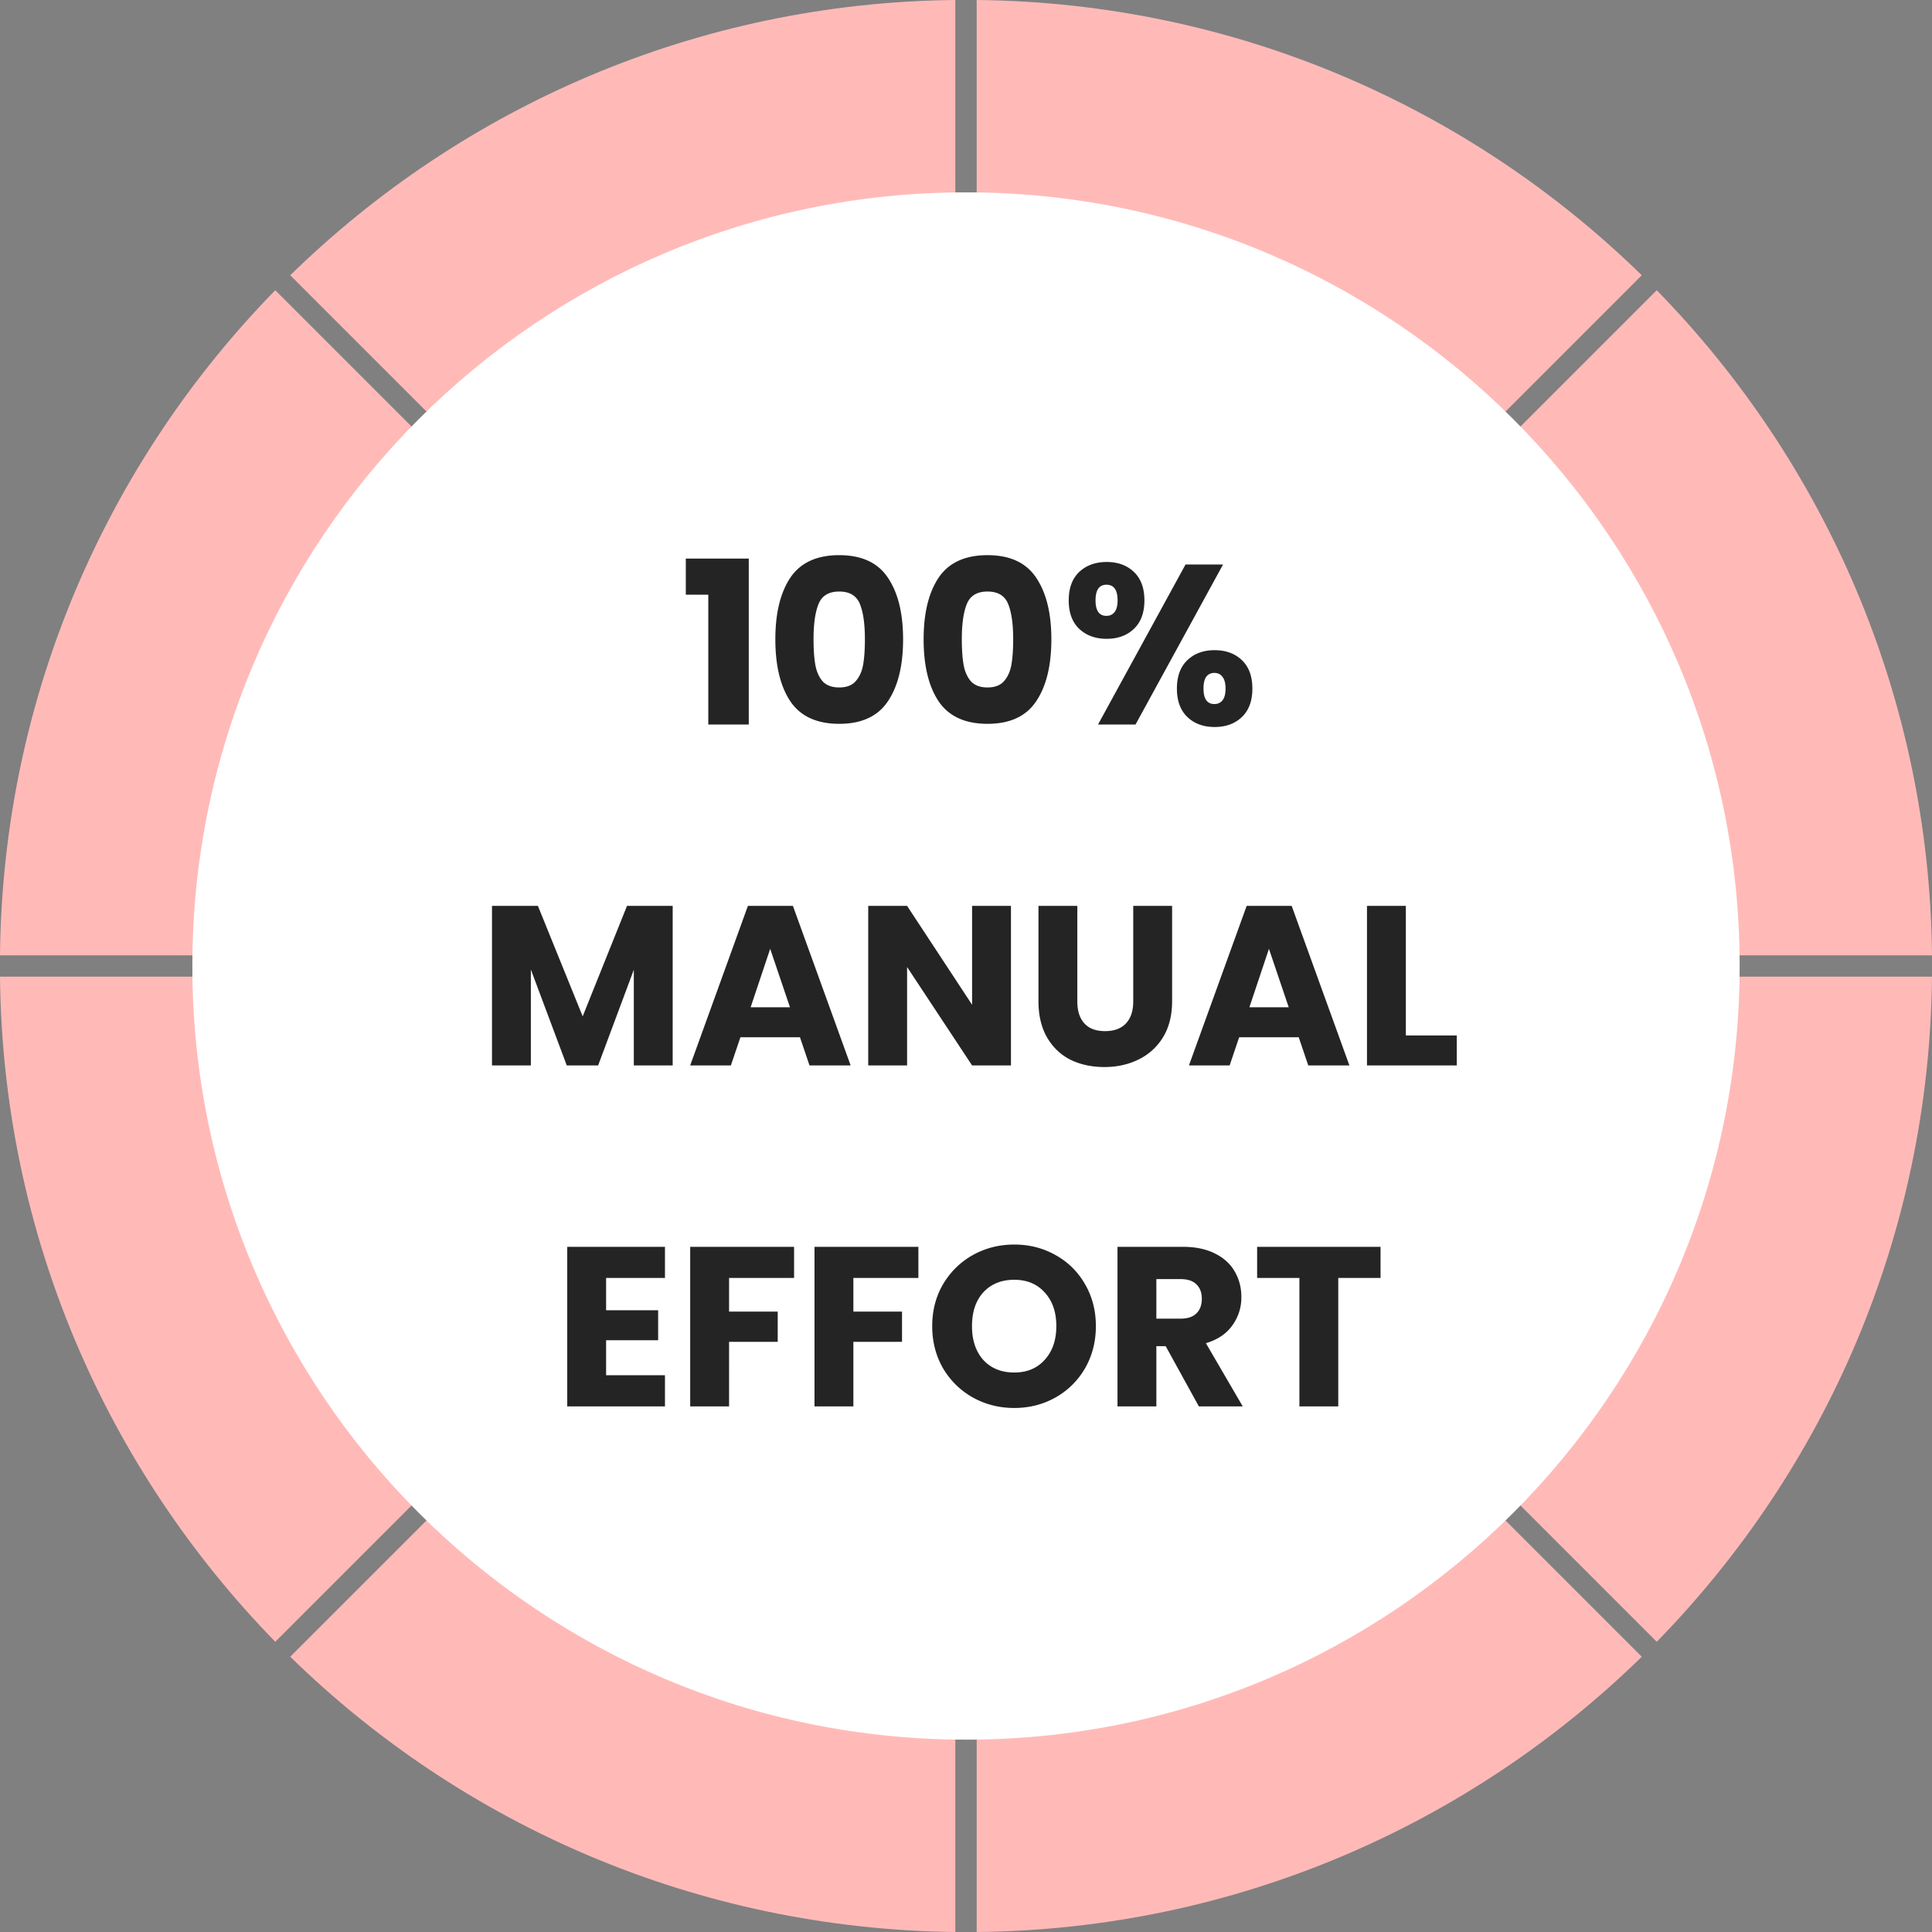
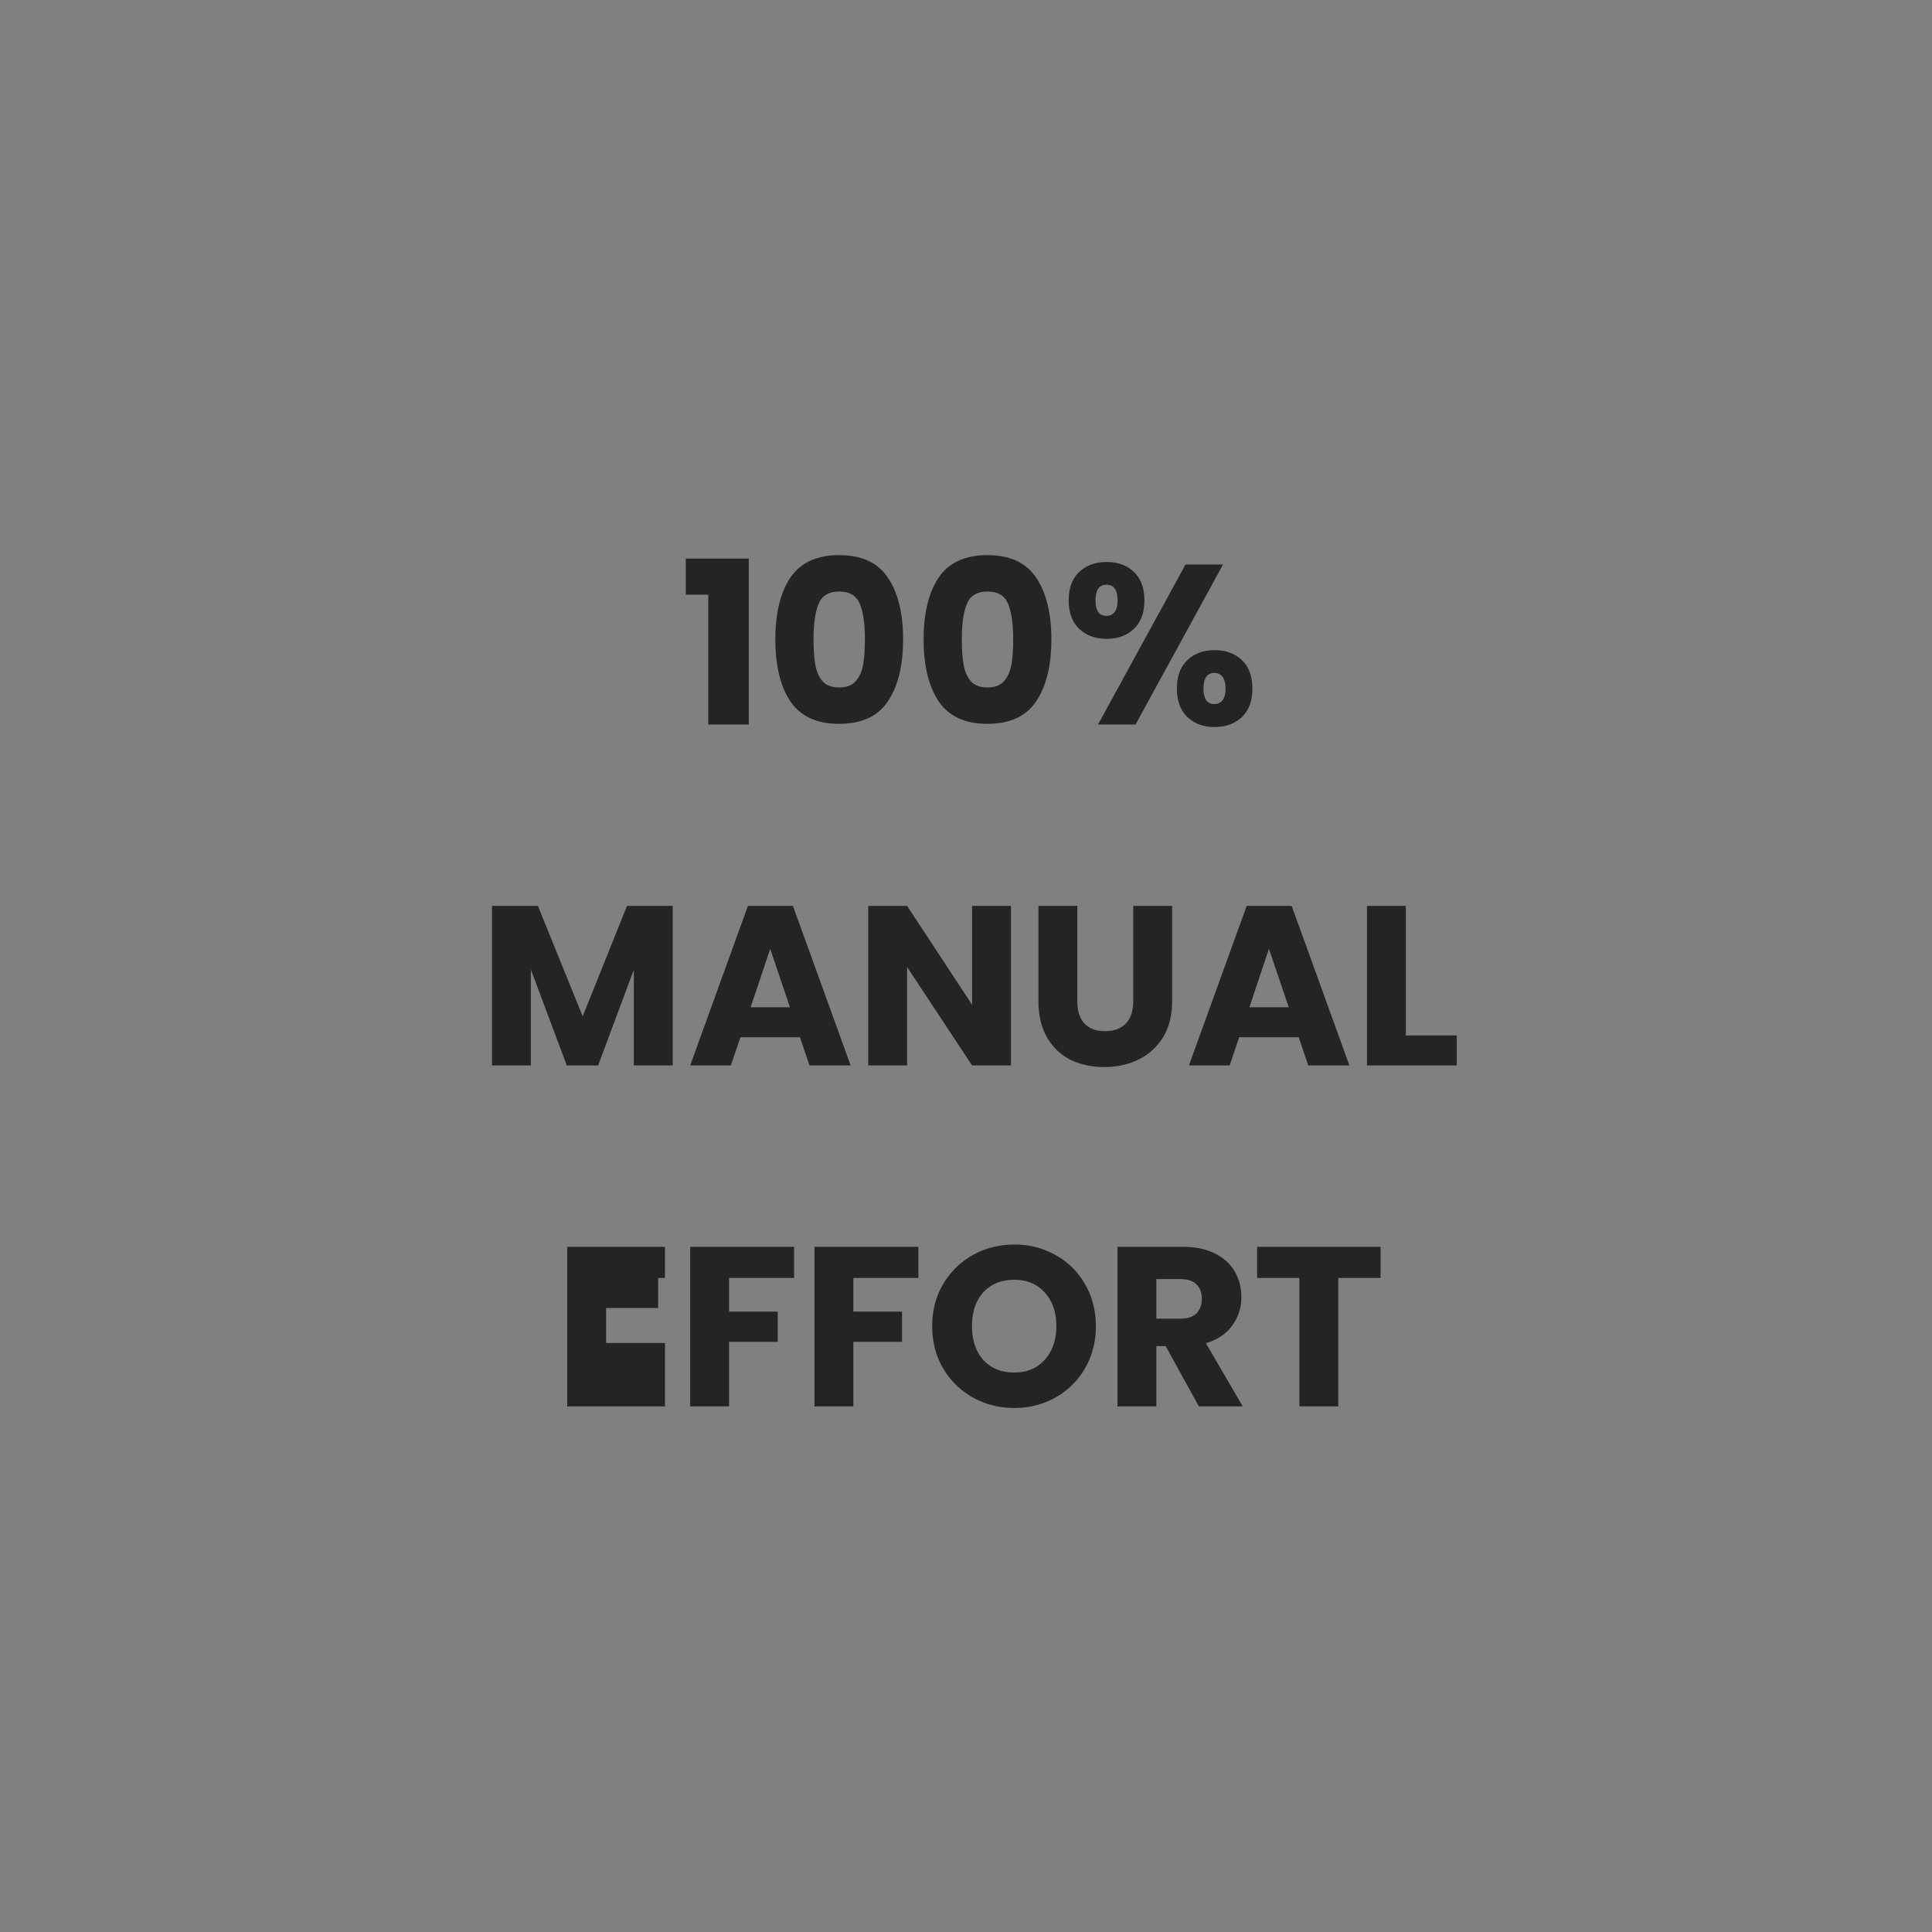
<svg xmlns="http://www.w3.org/2000/svg" width="272" height="272" fill="none">
  <rect width="100%" height="100%" fill="#808080" stroke="none" />
-   <path fill="#ffbab8" d="M132.389 134.495H0C.361 98.088 15.104 65.051 38.754 40.86l93.635 93.635Zm0 3.009L38.754 231.14C15.104 206.888.361 173.911 0 137.504h132.389ZM40.86 38.754C65.051 15.104 98.088.361 134.496 0v132.389L40.86 38.754Zm0 194.492 93.636-93.635V272c-36.408-.421-69.445-15.104-93.636-38.754ZM231.14 38.754l-93.636 93.635V0c36.407.361 69.445 15.104 93.636 38.754Zm-93.636 100.857 93.636 93.635c-24.191 23.65-57.229 38.393-93.636 38.754V139.611ZM272 137.504c-.361 36.468-15.104 69.445-38.754 93.636l-93.635-93.636H272Zm-132.389-3.009 93.635-93.635c23.65 24.191 38.393 57.228 38.754 93.635H139.611Z" />
-   <path fill="#fff" d="M136 244.921c60.155 0 108.921-48.766 108.921-108.921S196.155 27.08 136 27.08 27.08 75.845 27.08 136 75.845 244.921 136 244.921z" />
-   <path fill="#242424" d="M96.552 83.728V78.64h8.864V102h-5.697V83.728h-3.167zM109.159 90c0-3.67.704-6.56 2.112-8.672 1.429-2.112 3.722-3.168 6.88-3.168s5.44 1.056 6.848 3.168c1.429 2.112 2.144 5.003 2.144 8.672 0 3.712-.715 6.624-2.144 8.736-1.408 2.112-3.691 3.168-6.848 3.168s-5.451-1.056-6.88-3.168c-1.408-2.112-2.112-5.024-2.112-8.736zm12.608 0c0-2.155-.235-3.808-.704-4.96-.47-1.173-1.44-1.76-2.912-1.76s-2.443.587-2.912 1.76c-.47 1.152-.704 2.805-.704 4.96 0 1.45.085 2.656.256 3.616.17.939.512 1.707 1.024 2.304.533.576 1.312.864 2.336.864s1.792-.288 2.304-.864c.533-.597.885-1.365 1.056-2.304.17-.96.256-2.165.256-3.616zm8.267 0c0-3.67.704-6.56 2.112-8.672 1.429-2.112 3.722-3.168 6.88-3.168s5.44 1.056 6.848 3.168c1.429 2.112 2.144 5.003 2.144 8.672 0 3.712-.715 6.624-2.144 8.736-1.408 2.112-3.691 3.168-6.848 3.168s-5.451-1.056-6.88-3.168c-1.408-2.112-2.112-5.024-2.112-8.736zm12.608 0c0-2.155-.235-3.808-.704-4.96-.47-1.173-1.44-1.76-2.912-1.76s-2.443.587-2.912 1.76c-.47 1.152-.704 2.805-.704 4.96 0 1.45.085 2.656.256 3.616.17.939.512 1.707 1.024 2.304.533.576 1.312.864 2.336.864s1.792-.288 2.304-.864c.533-.597.885-1.365 1.056-2.304.17-.96.256-2.165.256-3.616zm7.819-5.472c0-1.728.49-3.061 1.472-4 1.002-.939 2.293-1.408 3.872-1.408s2.858.47 3.84 1.408 1.472 2.272 1.472 4-.491 3.061-1.472 4-2.262 1.408-3.84 1.408-2.87-.47-3.872-1.408c-.982-.939-1.472-2.272-1.472-4zm21.728-5.056L159.869 102h-5.28l12.32-22.528h5.28zm-16.416 2.848c-1.024 0-1.536.736-1.536 2.208 0 1.45.512 2.176 1.536 2.176.49 0 .874-.181 1.152-.544s.416-.907.416-1.632c0-1.472-.523-2.208-1.568-2.208zm9.92 14.624c0-1.728.49-3.061 1.472-4s2.261-1.408 3.84-1.408 2.858.47 3.84 1.408 1.472 2.272 1.472 4-.491 3.061-1.472 4-2.262 1.408-3.84 1.408-2.859-.469-3.84-1.408-1.472-2.272-1.472-4zm5.28-2.208c-.491 0-.875.181-1.152.544-.256.363-.384.917-.384 1.664 0 1.45.512 2.176 1.536 2.176.49 0 .874-.181 1.152-.544s.416-.907.416-1.632-.139-1.27-.416-1.632c-.278-.384-.662-.576-1.152-.576zm-76.268 32.8V150h-5.472v-13.472L84.21 150h-4.416l-5.056-13.504V150h-5.472v-22.464h6.464l6.304 15.552 6.24-15.552h6.432zm17.919 18.496h-8.384L102.896 150h-5.728l8.128-22.464h6.336L119.76 150h-5.792l-1.344-3.968zm-1.408-4.224l-2.784-8.224-2.752 8.224h5.536zM142.33 150h-5.472l-9.152-13.856V150h-5.472v-22.464h5.472l9.152 13.92v-13.92h5.472V150zm9.343-22.464v13.44c0 1.344.33 2.379.992 3.104s1.632 1.088 2.912 1.088 2.261-.363 2.944-1.088 1.024-1.76 1.024-3.104v-13.44h5.472v13.408c0 2.005-.427 3.701-1.28 5.088a8.18 8.18 0 0 1-3.456 3.136c-1.43.704-3.03 1.056-4.8 1.056s-3.36-.341-4.768-1.024c-1.387-.704-2.486-1.749-3.296-3.136-.811-1.408-1.216-3.115-1.216-5.12v-13.408h5.472zm31.17 18.496h-8.384L173.115 150h-5.728l8.128-22.464h6.336L189.979 150h-5.792l-1.344-3.968zm-1.408-4.224l-2.784-8.224-2.752 8.224h5.536zm16.49 3.968h7.168V150h-12.64v-22.464h5.472v18.24zM85.331 179.92v4.544h7.328v4.224h-7.328v4.928h8.288V198h-13.76v-22.464h13.76v4.384h-8.288zm26.465-4.384v4.384h-9.152v4.736h6.848v4.256h-6.848V198h-5.473v-22.464h14.625zm17.5 0v4.384h-9.152v4.736h6.848v4.256h-6.848V198h-5.472v-22.464h14.624zm13.5 22.688c-2.112 0-4.054-.491-5.824-1.472-1.75-.981-3.147-2.347-4.192-4.096-1.025-1.771-1.537-3.755-1.537-5.952s.512-4.171 1.537-5.92c1.045-1.749 2.442-3.115 4.192-4.096 1.77-.981 3.712-1.472 5.824-1.472s4.042.491 5.792 1.472a10.67 10.67 0 0 1 4.16 4.096c1.024 1.749 1.536 3.723 1.536 5.92s-.512 4.181-1.536 5.952a10.957 10.957 0 0 1-4.16 4.096c-1.75.981-3.68 1.472-5.792 1.472zm0-4.992c1.792 0 3.221-.597 4.287-1.792 1.089-1.195 1.633-2.773 1.633-4.736 0-1.984-.544-3.563-1.633-4.736-1.066-1.195-2.495-1.792-4.287-1.792-1.814 0-3.264.587-4.352 1.76-1.067 1.173-1.6 2.763-1.6 4.768 0 1.984.533 3.573 1.6 4.768 1.088 1.173 2.538 1.76 4.352 1.76zM168.784 198l-4.672-8.48H162.8V198h-5.472v-22.464h9.184c1.77 0 3.274.309 4.512.928 1.258.619 2.197 1.472 2.816 2.56.618 1.067.928 2.261.928 3.584a6.63 6.63 0 0 1-1.28 4c-.832 1.173-2.07 2.005-3.712 2.496L174.96 198h-6.176zm-5.984-12.352h3.392c1.002 0 1.749-.245 2.24-.736.512-.491.768-1.184.768-2.08 0-.853-.256-1.525-.768-2.016-.491-.491-1.238-.736-2.24-.736H162.8v5.568zm31.563-10.112v4.384h-5.952V198h-5.472v-18.08h-5.952v-4.384h17.376z" />
+   <path fill="#242424" d="M96.552 83.728V78.64h8.864V102h-5.697V83.728h-3.167zM109.159 90c0-3.67.704-6.56 2.112-8.672 1.429-2.112 3.722-3.168 6.88-3.168s5.44 1.056 6.848 3.168c1.429 2.112 2.144 5.003 2.144 8.672 0 3.712-.715 6.624-2.144 8.736-1.408 2.112-3.691 3.168-6.848 3.168s-5.451-1.056-6.88-3.168c-1.408-2.112-2.112-5.024-2.112-8.736zm12.608 0c0-2.155-.235-3.808-.704-4.96-.47-1.173-1.44-1.76-2.912-1.76s-2.443.587-2.912 1.76c-.47 1.152-.704 2.805-.704 4.96 0 1.45.085 2.656.256 3.616.17.939.512 1.707 1.024 2.304.533.576 1.312.864 2.336.864s1.792-.288 2.304-.864c.533-.597.885-1.365 1.056-2.304.17-.96.256-2.165.256-3.616zm8.267 0c0-3.67.704-6.56 2.112-8.672 1.429-2.112 3.722-3.168 6.88-3.168s5.44 1.056 6.848 3.168c1.429 2.112 2.144 5.003 2.144 8.672 0 3.712-.715 6.624-2.144 8.736-1.408 2.112-3.691 3.168-6.848 3.168s-5.451-1.056-6.88-3.168c-1.408-2.112-2.112-5.024-2.112-8.736zm12.608 0c0-2.155-.235-3.808-.704-4.96-.47-1.173-1.44-1.76-2.912-1.76s-2.443.587-2.912 1.76c-.47 1.152-.704 2.805-.704 4.96 0 1.45.085 2.656.256 3.616.17.939.512 1.707 1.024 2.304.533.576 1.312.864 2.336.864s1.792-.288 2.304-.864c.533-.597.885-1.365 1.056-2.304.17-.96.256-2.165.256-3.616zm7.819-5.472c0-1.728.49-3.061 1.472-4 1.002-.939 2.293-1.408 3.872-1.408s2.858.47 3.84 1.408 1.472 2.272 1.472 4-.491 3.061-1.472 4-2.262 1.408-3.84 1.408-2.87-.47-3.872-1.408c-.982-.939-1.472-2.272-1.472-4zm21.728-5.056L159.869 102h-5.28l12.32-22.528h5.28zm-16.416 2.848c-1.024 0-1.536.736-1.536 2.208 0 1.45.512 2.176 1.536 2.176.49 0 .874-.181 1.152-.544s.416-.907.416-1.632c0-1.472-.523-2.208-1.568-2.208zm9.92 14.624c0-1.728.49-3.061 1.472-4s2.261-1.408 3.84-1.408 2.858.47 3.84 1.408 1.472 2.272 1.472 4-.491 3.061-1.472 4-2.262 1.408-3.84 1.408-2.859-.469-3.84-1.408-1.472-2.272-1.472-4zm5.28-2.208c-.491 0-.875.181-1.152.544-.256.363-.384.917-.384 1.664 0 1.45.512 2.176 1.536 2.176.49 0 .874-.181 1.152-.544s.416-.907.416-1.632-.139-1.27-.416-1.632c-.278-.384-.662-.576-1.152-.576zm-76.268 32.8V150h-5.472v-13.472L84.21 150h-4.416l-5.056-13.504V150h-5.472v-22.464h6.464l6.304 15.552 6.24-15.552h6.432zm17.919 18.496h-8.384L102.896 150h-5.728l8.128-22.464h6.336L119.76 150h-5.792l-1.344-3.968zm-1.408-4.224l-2.784-8.224-2.752 8.224h5.536zM142.33 150h-5.472l-9.152-13.856V150h-5.472v-22.464h5.472l9.152 13.92v-13.92h5.472V150zm9.343-22.464v13.44c0 1.344.33 2.379.992 3.104s1.632 1.088 2.912 1.088 2.261-.363 2.944-1.088 1.024-1.76 1.024-3.104v-13.44h5.472v13.408c0 2.005-.427 3.701-1.28 5.088a8.18 8.18 0 0 1-3.456 3.136c-1.43.704-3.03 1.056-4.8 1.056s-3.36-.341-4.768-1.024c-1.387-.704-2.486-1.749-3.296-3.136-.811-1.408-1.216-3.115-1.216-5.12v-13.408h5.472zm31.17 18.496h-8.384L173.115 150h-5.728l8.128-22.464h6.336L189.979 150h-5.792l-1.344-3.968zm-1.408-4.224l-2.784-8.224-2.752 8.224h5.536zm16.49 3.968h7.168V150h-12.64v-22.464h5.472v18.24zM85.331 179.92h7.328v4.224h-7.328v4.928h8.288V198h-13.76v-22.464h13.76v4.384h-8.288zm26.465-4.384v4.384h-9.152v4.736h6.848v4.256h-6.848V198h-5.473v-22.464h14.625zm17.5 0v4.384h-9.152v4.736h6.848v4.256h-6.848V198h-5.472v-22.464h14.624zm13.5 22.688c-2.112 0-4.054-.491-5.824-1.472-1.75-.981-3.147-2.347-4.192-4.096-1.025-1.771-1.537-3.755-1.537-5.952s.512-4.171 1.537-5.92c1.045-1.749 2.442-3.115 4.192-4.096 1.77-.981 3.712-1.472 5.824-1.472s4.042.491 5.792 1.472a10.67 10.67 0 0 1 4.16 4.096c1.024 1.749 1.536 3.723 1.536 5.92s-.512 4.181-1.536 5.952a10.957 10.957 0 0 1-4.16 4.096c-1.75.981-3.68 1.472-5.792 1.472zm0-4.992c1.792 0 3.221-.597 4.287-1.792 1.089-1.195 1.633-2.773 1.633-4.736 0-1.984-.544-3.563-1.633-4.736-1.066-1.195-2.495-1.792-4.287-1.792-1.814 0-3.264.587-4.352 1.76-1.067 1.173-1.6 2.763-1.6 4.768 0 1.984.533 3.573 1.6 4.768 1.088 1.173 2.538 1.76 4.352 1.76zM168.784 198l-4.672-8.48H162.8V198h-5.472v-22.464h9.184c1.77 0 3.274.309 4.512.928 1.258.619 2.197 1.472 2.816 2.56.618 1.067.928 2.261.928 3.584a6.63 6.63 0 0 1-1.28 4c-.832 1.173-2.07 2.005-3.712 2.496L174.96 198h-6.176zm-5.984-12.352h3.392c1.002 0 1.749-.245 2.24-.736.512-.491.768-1.184.768-2.08 0-.853-.256-1.525-.768-2.016-.491-.491-1.238-.736-2.24-.736H162.8v5.568zm31.563-10.112v4.384h-5.952V198h-5.472v-18.08h-5.952v-4.384h17.376z" />
</svg>